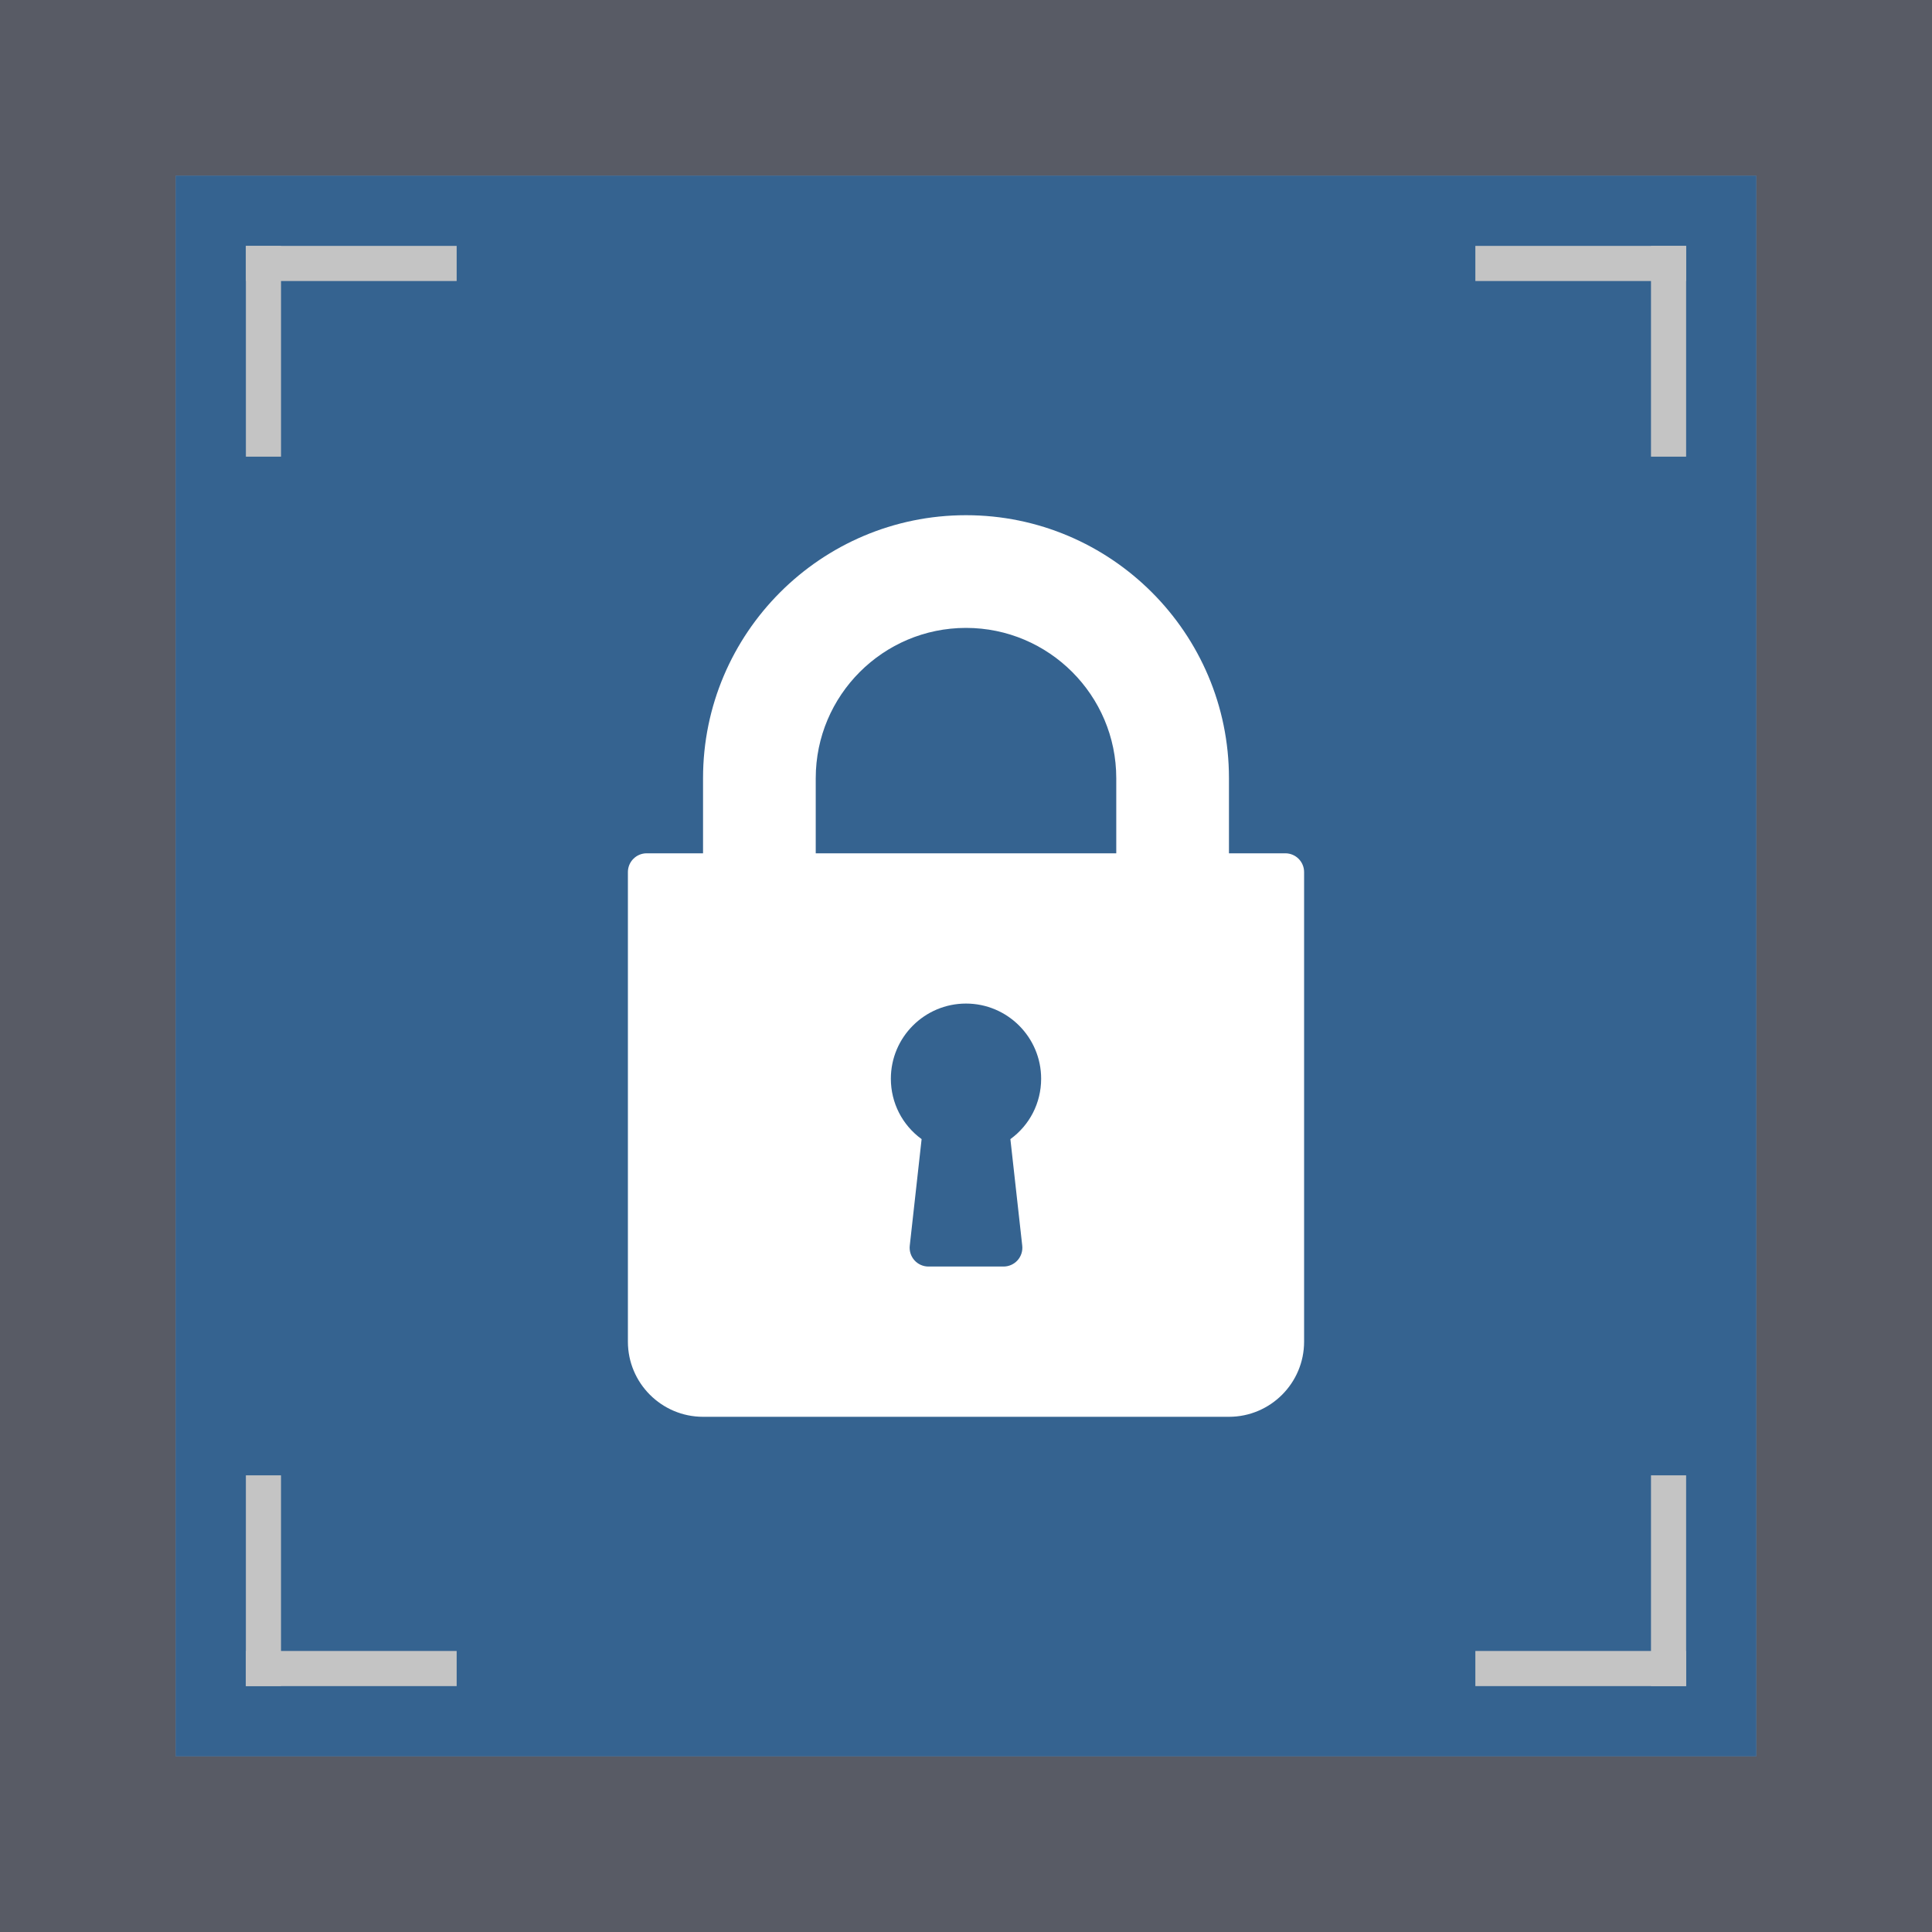
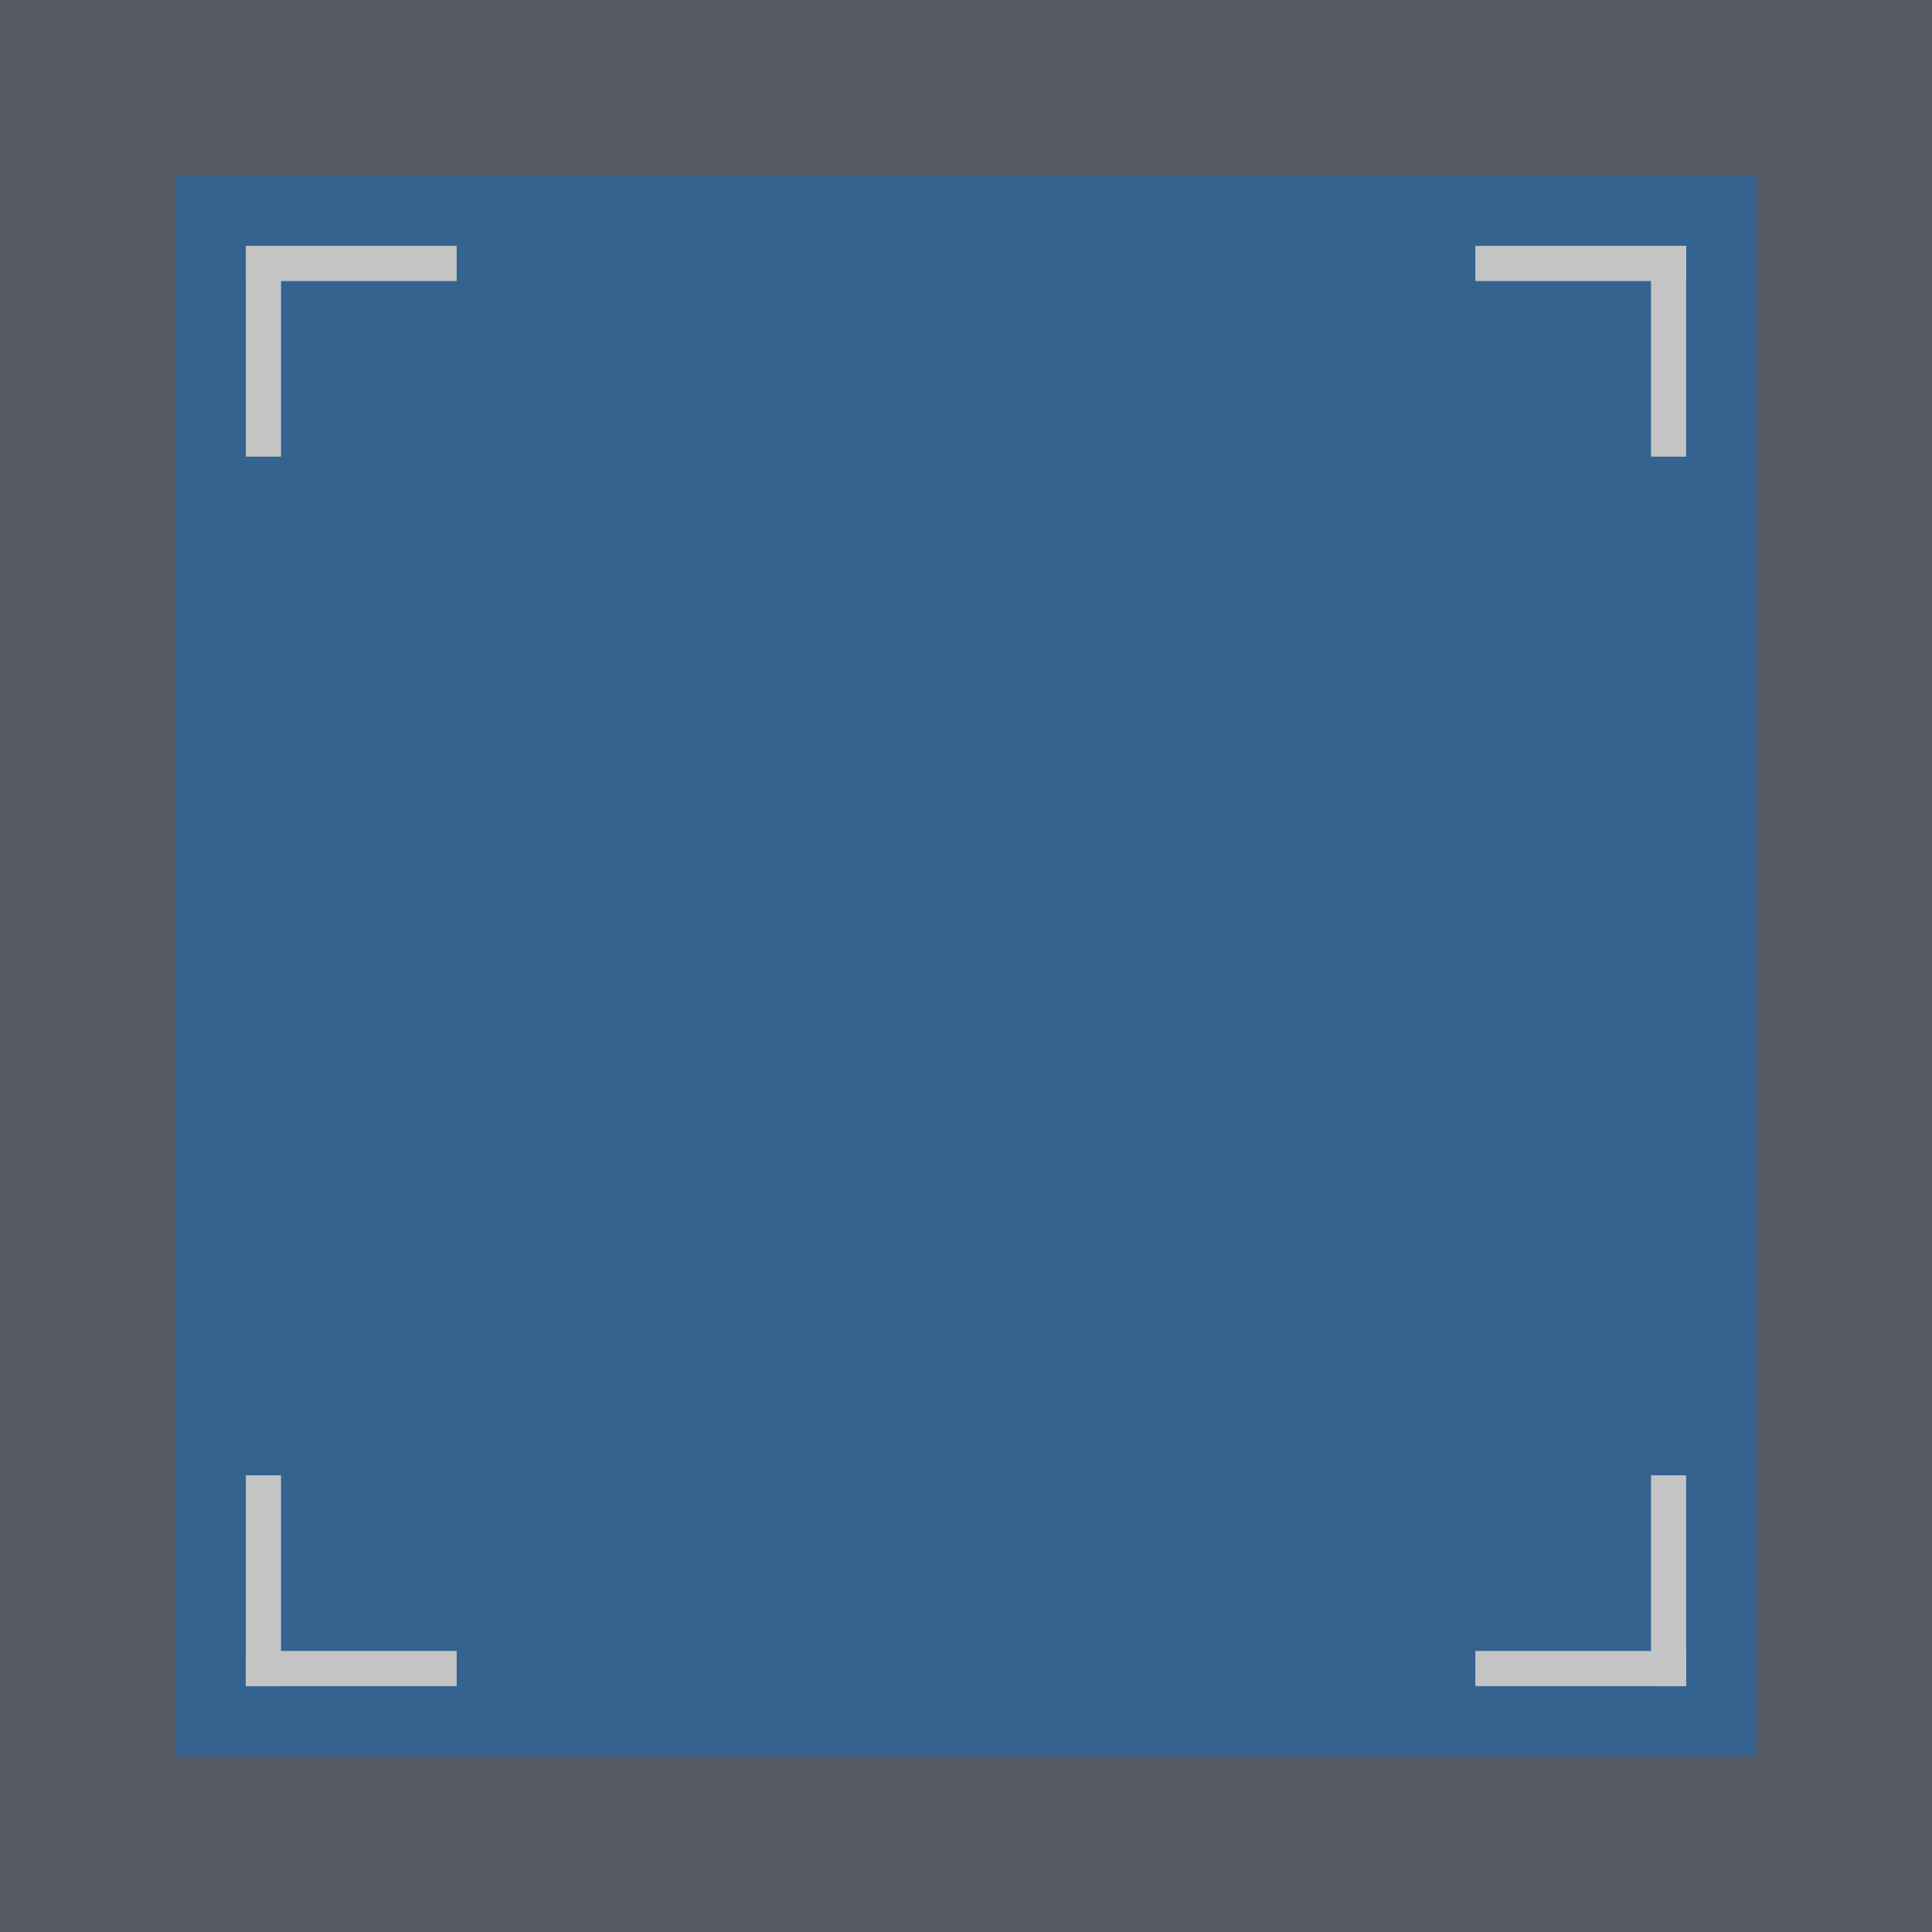
<svg xmlns="http://www.w3.org/2000/svg" width="120" height="120" viewBox="0 0 120 120" fill="none">
  <rect x="0" y="0" width="120" height="120" fill="#808080" stroke="none" />
  <rect opacity="0.45" width="120" height="120" fill="#293046" />
  <g opacity="0.45">
-     <rect x="10.909" y="10.909" width="98.182" height="98.182" fill="#C4C4C4" />
    <rect x="10.909" y="10.909" width="98.182" height="98.182" fill="#0A6CC6" />
  </g>
-   <path d="M79.833 53H76.333V48.333C76.333 39.327 69.006 32 60 32C50.994 32 43.667 39.327 43.667 48.333V53H40.167C39.522 53 39 53.522 39 54.167V83.333C39 85.907 41.093 88 43.667 88H76.333C78.907 88 81 85.907 81 83.333V54.167C81 53.522 80.478 53 79.833 53ZM63.493 77.371C63.53 77.701 63.424 78.031 63.203 78.278C62.982 78.525 62.665 78.667 62.333 78.667H57.667C57.335 78.667 57.018 78.525 56.797 78.278C56.576 78.031 56.47 77.701 56.507 77.371L57.243 70.753C56.048 69.884 55.333 68.508 55.333 67C55.333 64.426 57.426 62.333 60 62.333C62.574 62.333 64.667 64.426 64.667 67C64.667 68.508 63.953 69.884 62.757 70.753L63.493 77.371ZM69.333 53H50.667V48.333C50.667 43.187 54.854 39 60 39C65.146 39 69.333 43.187 69.333 48.333V53Z" fill="white" />
  <rect x="15.273" y="15.273" width="2.182" height="13.091" fill="#C4C4C4" />
  <rect x="15.273" y="17.455" width="2.182" height="13.091" transform="rotate(-90 15.273 17.455)" fill="#C4C4C4" />
  <rect x="104.728" y="15.273" width="2.182" height="13.091" transform="rotate(90 104.728 15.273)" fill="#C4C4C4" />
  <rect x="102.546" y="15.273" width="2.182" height="13.091" fill="#C4C4C4" />
  <rect x="104.728" y="104.727" width="2.182" height="13.091" transform="rotate(-180 104.728 104.727)" fill="#C4C4C4" />
  <rect x="104.728" y="102.545" width="2.182" height="13.091" transform="rotate(90 104.728 102.545)" fill="#C4C4C4" />
  <rect x="15.273" y="104.727" width="2.182" height="13.091" transform="rotate(-90 15.273 104.727)" fill="#C4C4C4" />
  <rect x="17.454" y="104.727" width="2.182" height="13.091" transform="rotate(180 17.454 104.727)" fill="#C4C4C4" />
</svg>